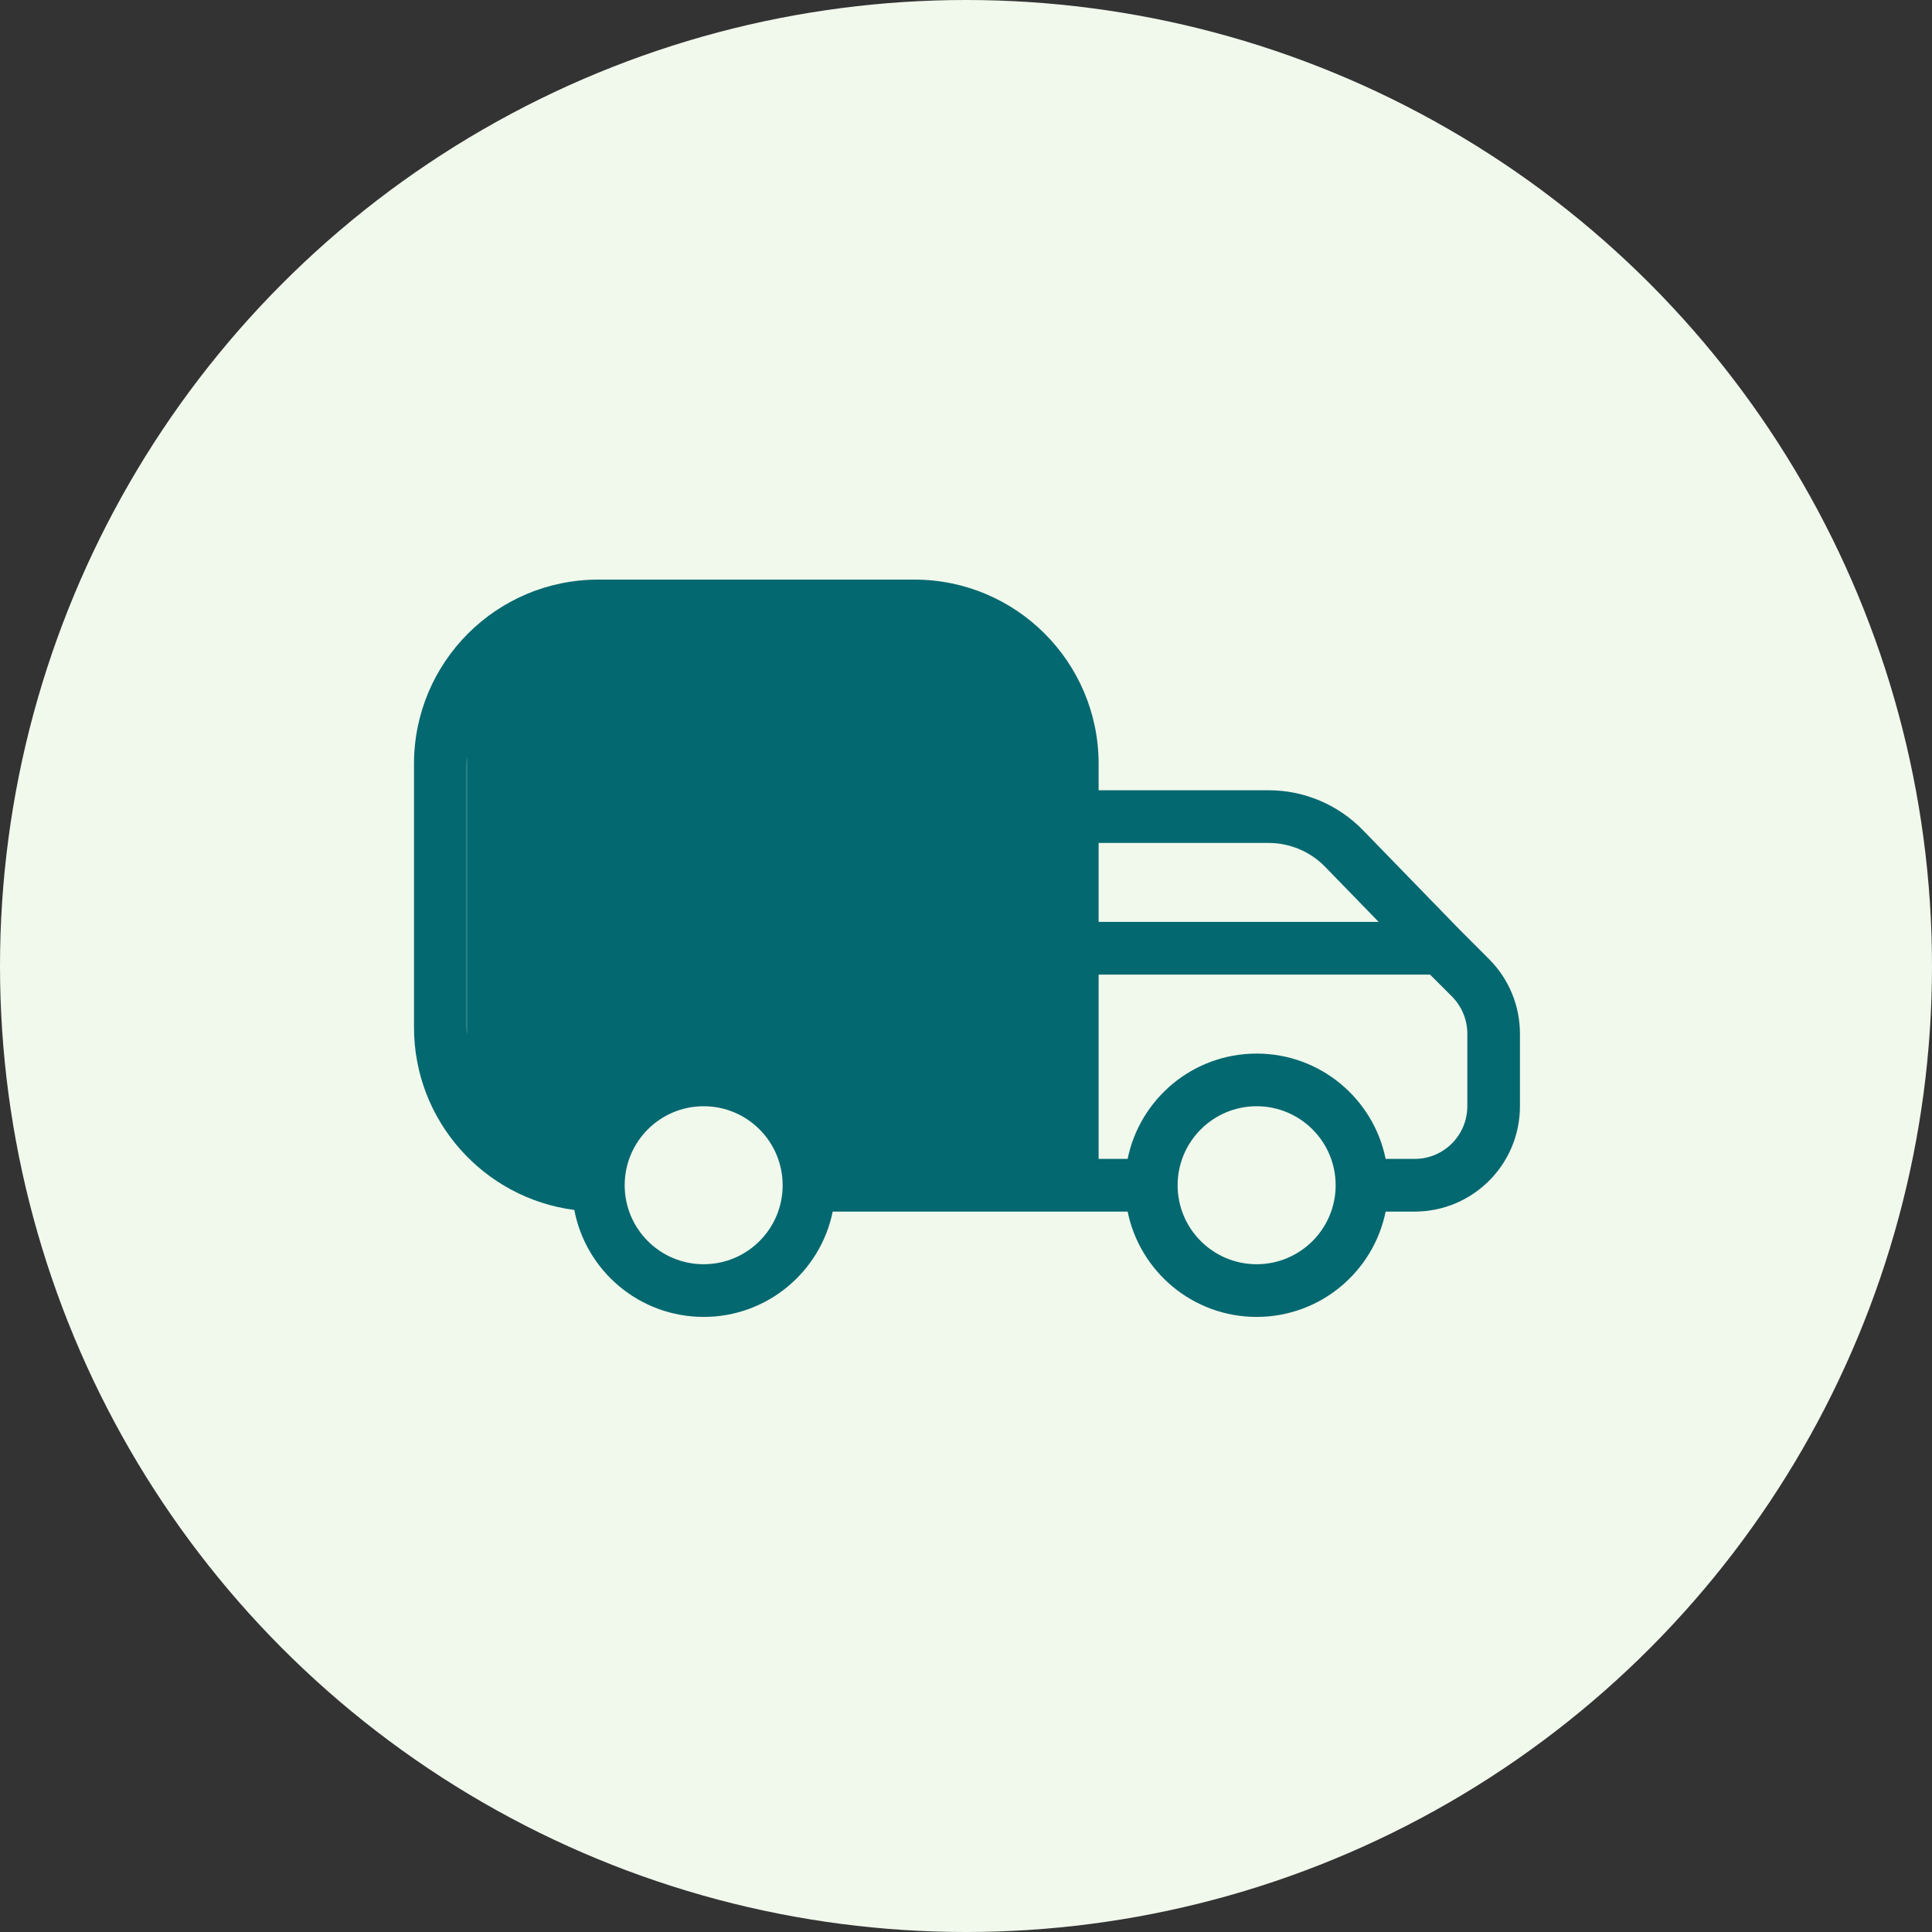
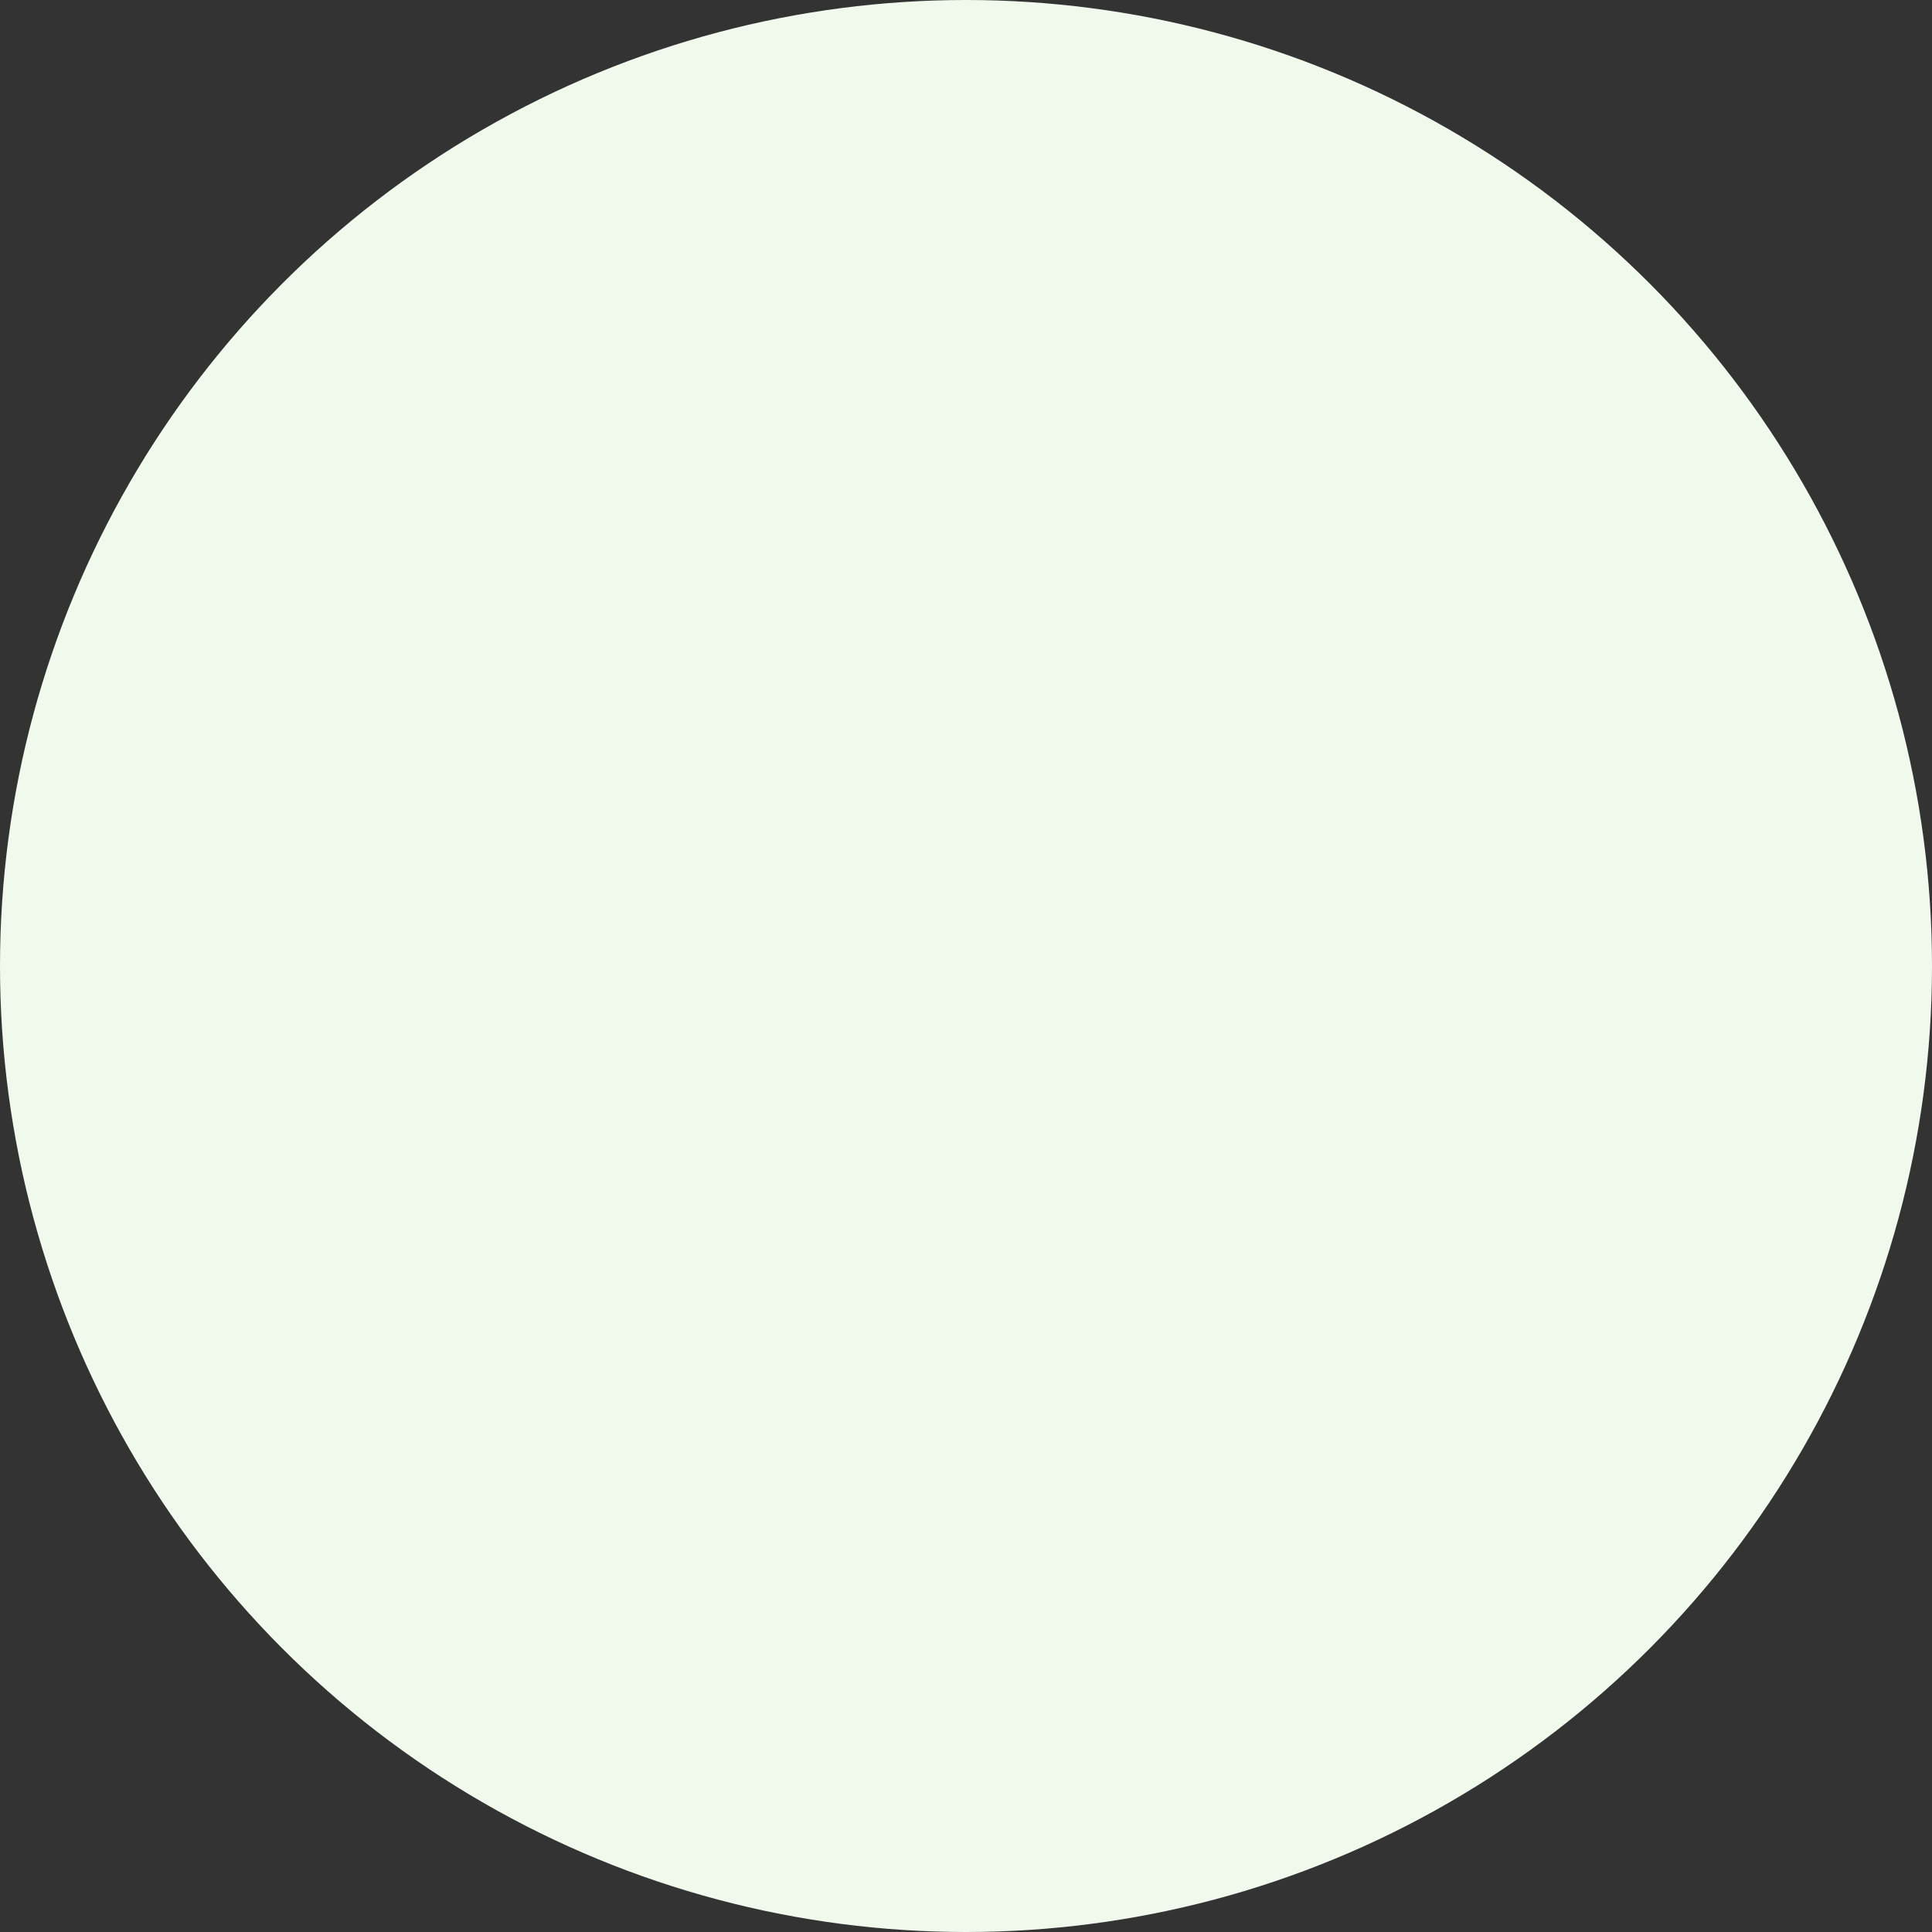
<svg xmlns="http://www.w3.org/2000/svg" fill="none" viewBox="0 0 60 60" height="60" width="60">
  <rect x="0" y="0" width="60" height="60" fill="#333333" stroke="none" />
  <circle fill="#F1F8EC" r="30" cy="30" cx="30" />
-   <path fill="#03686F" d="M28.395 18C31.556 18 34.119 20.563 34.119 23.725V24.542H39.396C40.501 24.542 41.558 24.99 42.328 25.782L45.333 28.875L46.245 29.787C46.859 30.401 47.203 31.233 47.203 32.101V34.355C47.203 36.162 45.739 37.627 43.933 37.627H43.032C42.654 39.493 41.004 40.897 39.027 40.898C37.049 40.898 35.399 39.493 35.02 37.627H25.86C25.481 39.493 23.831 40.898 21.853 40.898C19.857 40.897 18.195 39.468 17.836 37.576C15.027 37.211 12.857 34.811 12.857 31.902V23.725C12.857 20.563 15.42 18 18.581 18H28.395ZM21.853 34.355C20.498 34.355 19.4 35.454 19.4 36.809C19.4 38.163 20.498 39.262 21.853 39.262C23.208 39.262 24.306 38.163 24.306 36.809C24.306 35.454 23.208 34.355 21.853 34.355ZM39.027 34.355C37.672 34.355 36.573 35.454 36.572 36.809C36.572 38.163 37.672 39.262 39.027 39.262C40.381 39.261 41.48 38.163 41.48 36.809C41.48 35.454 40.381 34.356 39.027 34.355ZM34.119 30.267V35.991H35.02C35.399 34.125 37.048 32.72 39.027 32.72C41.005 32.72 42.654 34.125 43.032 35.991H43.933C44.836 35.991 45.569 35.259 45.569 34.355V32.101C45.569 31.667 45.396 31.251 45.089 30.944L44.411 30.267H34.119ZM14.5 23.487C14.496 23.566 14.492 23.645 14.492 23.725V31.902C14.492 31.981 14.496 32.06 14.5 32.138V23.487ZM34.119 26.178V28.631H42.816L41.156 26.922C40.694 26.447 40.059 26.178 39.396 26.178H34.119Z" />
</svg>